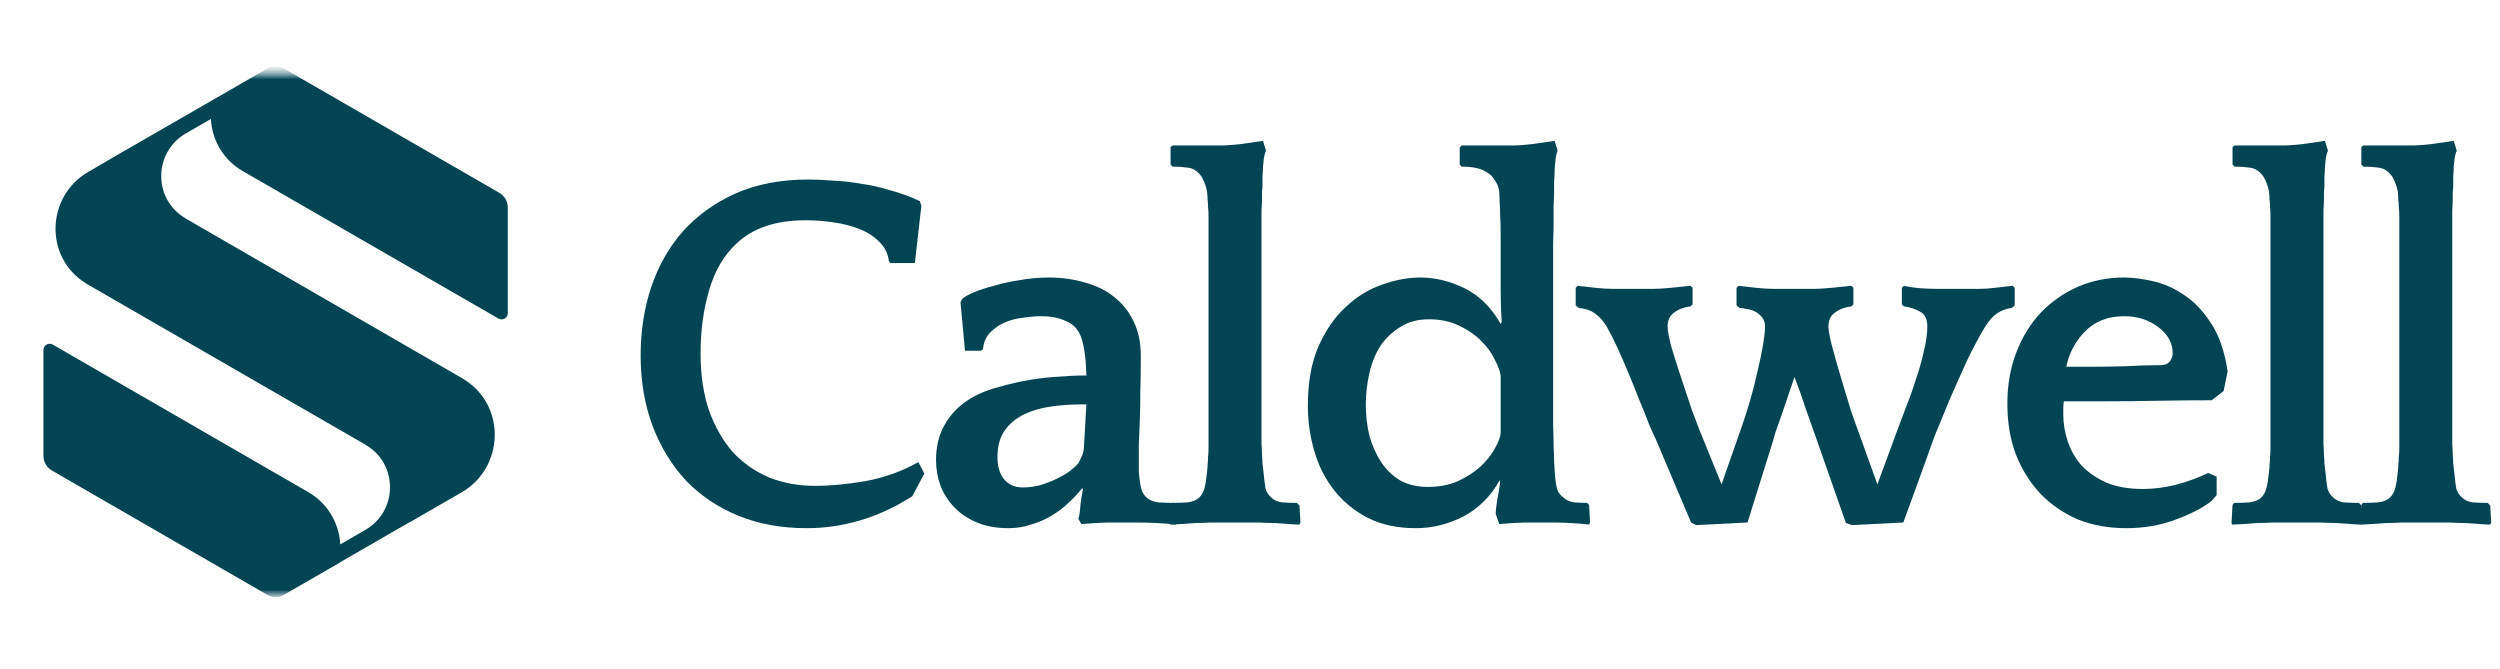
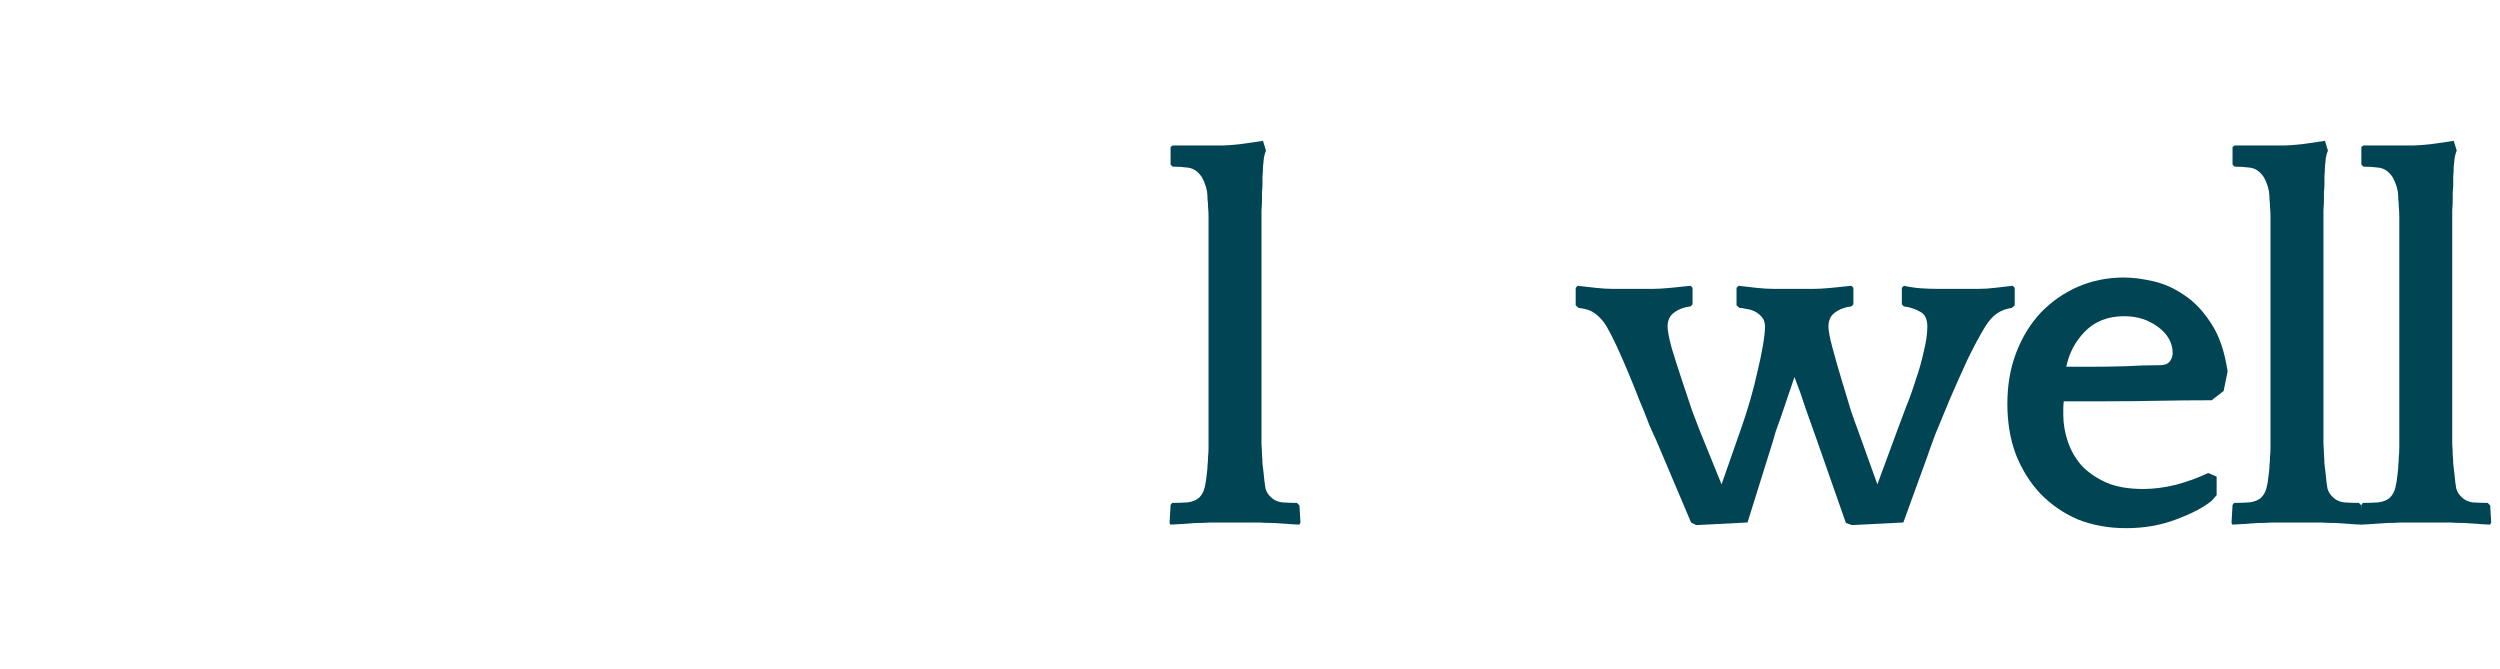
<svg xmlns="http://www.w3.org/2000/svg" fill="none" viewBox="0 0 142 38" height="38" width="142">
  <g filter="url(#filter0_d_1_21)">
    <mask height="30" width="31" y="0" x="0" maskUnits="userSpaceOnUse" style="mask-type:luminance" id="mask0_1_21">
-       <path fill="white" d="M0.389 0H30.389V30H0.389V0Z" />
-     </mask>
+       </mask>
    <g mask="url(#mask0_1_21)">
      <mask height="31" width="31" y="-1" x="0" maskUnits="userSpaceOnUse" style="mask-type:luminance" id="mask1_1_21">
        <path fill="white" d="M0.389 30V-0H30.389V30H0.389Z" />
      </mask>
      <g mask="url(#mask1_1_21)">
        <path fill="#014555" d="M17.509 23.952L2.995 15.572C2.757 15.44 2.467 15.607 2.467 15.88V21.897C2.467 22.239 2.652 22.547 2.942 22.722L15.18 29.785C15.47 29.952 15.839 29.952 16.129 29.785L19.329 27.94V27.931L23.286 25.647V25.656L26.213 23.97C28.613 22.582 28.763 19.139 26.451 17.61C26.398 17.575 26.354 17.549 26.301 17.513L10.564 8.422C10.556 8.413 10.538 8.405 10.529 8.396C8.683 7.315 8.709 4.645 10.564 3.573L11.98 2.756C12.041 3.986 12.718 5.11 13.8 5.725L28.314 14.096C28.552 14.228 28.842 14.061 28.842 13.789V7.781C28.842 7.438 28.657 7.131 28.367 6.955L16.129 -0.107C15.839 -0.274 15.47 -0.274 15.18 -0.107L13.764 0.71L6.555 4.864L5.017 5.761C2.617 7.148 2.502 10.618 4.867 12.085C4.911 12.111 4.964 12.146 5.008 12.173L20.754 21.256C20.762 21.264 20.78 21.273 20.789 21.282C22.626 22.362 22.6 25.032 20.754 26.096L19.329 26.921C19.259 25.683 18.582 24.567 17.509 23.952Z" />
      </g>
    </g>
-     <path fill="#014555" d="M50.489 10.826C50.432 10.396 50.252 10.035 49.95 9.742C49.647 9.429 49.269 9.185 48.815 9.009C48.38 8.834 47.888 8.707 47.34 8.629C46.81 8.55 46.28 8.511 45.751 8.511C44.068 8.511 42.763 8.951 41.836 9.83C41.117 10.494 40.597 11.382 40.275 12.495C39.954 13.589 39.793 14.78 39.793 16.069C39.793 17.3 39.954 18.384 40.275 19.321C40.616 20.258 41.07 21.049 41.637 21.694C42.224 22.319 42.914 22.797 43.708 23.129C44.503 23.442 45.373 23.598 46.318 23.598C47.132 23.598 48.068 23.51 49.127 23.334C50.205 23.139 51.217 22.778 52.163 22.25L52.503 22.895L51.822 24.184C50.839 24.809 49.846 25.268 48.843 25.561C47.86 25.854 46.848 26 45.808 26C44.389 26 43.103 25.766 41.949 25.297C40.795 24.828 39.803 24.164 38.97 23.305C38.157 22.426 37.523 21.391 37.07 20.2C36.616 18.989 36.389 17.651 36.389 16.186C36.389 14.819 36.587 13.53 36.984 12.32C37.401 11.089 38.006 10.025 38.8 9.127C39.613 8.228 40.606 7.515 41.779 6.988C42.971 6.461 44.351 6.197 45.921 6.197C46.299 6.197 46.744 6.217 47.255 6.256C47.765 6.275 48.304 6.334 48.872 6.431C49.439 6.51 50.006 6.636 50.574 6.812C51.16 6.968 51.718 7.173 52.248 7.427L52.333 7.691L51.964 10.943H50.574L50.489 10.826Z" />
-     <path fill="#014555" d="M61.252 25.473C61.309 25.297 61.347 25.043 61.366 24.711C61.403 24.379 61.451 24.076 61.507 23.803L61.479 23.715C61.252 24.008 60.987 24.291 60.685 24.565C60.401 24.838 60.08 25.082 59.72 25.297C59.361 25.512 58.973 25.678 58.557 25.795C58.16 25.932 57.734 26 57.28 26C56.599 26 56.004 25.893 55.493 25.678C54.982 25.463 54.557 25.18 54.216 24.828C53.876 24.477 53.611 24.067 53.422 23.598C53.252 23.129 53.167 22.641 53.167 22.133C53.167 21.372 53.327 20.707 53.649 20.141C53.97 19.575 54.396 19.116 54.925 18.764C55.417 18.432 55.994 18.178 56.656 18.003C57.318 17.807 57.961 17.661 58.585 17.563C59.209 17.466 59.777 17.407 60.288 17.387C60.798 17.348 61.139 17.329 61.309 17.329H61.706C61.687 16.724 61.649 16.255 61.593 15.923C61.536 15.571 61.46 15.278 61.366 15.044C61.195 14.653 60.912 14.38 60.514 14.224C60.136 14.048 59.682 13.96 59.153 13.96C58.831 13.96 58.481 13.989 58.103 14.048C57.744 14.087 57.403 14.175 57.082 14.312C56.76 14.448 56.476 14.644 56.231 14.898C56.004 15.132 55.871 15.444 55.833 15.835L55.72 15.923H54.812L54.557 13.169L54.642 12.993C54.755 12.876 54.973 12.749 55.294 12.613C55.616 12.476 56.004 12.349 56.458 12.232C56.911 12.095 57.403 11.988 57.933 11.909C58.481 11.812 59.03 11.763 59.578 11.763C60.316 11.763 61.006 11.861 61.649 12.056C62.292 12.232 62.841 12.505 63.295 12.876C63.768 13.247 64.136 13.716 64.401 14.282C64.666 14.829 64.798 15.474 64.798 16.216C64.798 17.016 64.789 17.7 64.77 18.266C64.77 18.833 64.761 19.36 64.742 19.848C64.723 20.336 64.704 20.815 64.685 21.284C64.685 21.733 64.685 22.241 64.685 22.807C64.723 23.256 64.77 23.578 64.827 23.774C64.883 23.969 64.978 24.125 65.11 24.242C65.262 24.399 65.489 24.496 65.791 24.535C66.113 24.555 66.406 24.565 66.671 24.565L66.756 24.682L66.813 25.678L66.784 25.795C66.463 25.756 66.094 25.727 65.678 25.707C65.262 25.688 64.874 25.678 64.515 25.678C63.985 25.678 63.456 25.678 62.926 25.678C62.396 25.697 61.895 25.727 61.422 25.766L61.252 25.473ZM61.252 22.309C61.309 22.211 61.366 22.094 61.422 21.957C61.498 21.821 61.545 21.655 61.564 21.459L61.706 18.969H61.451C60.864 18.969 60.288 19.008 59.72 19.087C59.153 19.165 58.642 19.311 58.188 19.526C57.734 19.741 57.365 20.044 57.082 20.434C56.798 20.825 56.656 21.332 56.656 21.957C56.656 22.485 56.779 22.905 57.025 23.217C57.29 23.529 57.64 23.686 58.075 23.686C58.396 23.686 58.718 23.647 59.039 23.569C59.38 23.471 59.692 23.354 59.975 23.217C60.259 23.08 60.514 22.934 60.741 22.778C60.968 22.602 61.139 22.446 61.252 22.309Z" />
    <path fill="#014555" d="M73.809 25.795C73.676 25.795 73.478 25.785 73.213 25.766C72.948 25.746 72.665 25.727 72.362 25.707C72.059 25.707 71.776 25.697 71.511 25.678C71.246 25.678 71.047 25.678 70.915 25.678H69.383C69.251 25.678 69.043 25.678 68.759 25.678C68.494 25.697 68.21 25.707 67.908 25.707C67.624 25.727 67.34 25.746 67.057 25.766C66.792 25.785 66.593 25.795 66.461 25.795L66.433 25.678L66.489 24.682L66.574 24.565C66.858 24.565 67.151 24.555 67.454 24.535C67.757 24.496 67.984 24.399 68.135 24.242C68.267 24.106 68.362 23.93 68.418 23.715C68.475 23.5 68.522 23.198 68.56 22.807C68.579 22.67 68.589 22.534 68.589 22.397C68.608 22.26 68.617 22.114 68.617 21.957C68.636 21.801 68.645 21.616 68.645 21.401C68.645 21.186 68.645 20.922 68.645 20.61V9.214C68.645 8.843 68.645 8.55 68.645 8.336C68.645 8.101 68.636 7.906 68.617 7.75C68.617 7.593 68.608 7.457 68.589 7.34C68.589 7.203 68.579 7.047 68.56 6.871C68.522 6.676 68.466 6.49 68.39 6.314C68.314 6.138 68.248 6.021 68.192 5.963C68.002 5.709 67.766 5.562 67.482 5.523C67.198 5.484 66.905 5.465 66.603 5.465L66.489 5.348V4.351L66.603 4.264H68.05C68.485 4.264 68.948 4.264 69.44 4.264C69.931 4.244 70.367 4.205 70.745 4.146L71.738 4L71.908 4.557C71.87 4.635 71.832 4.762 71.794 4.937C71.776 5.094 71.757 5.269 71.738 5.465C71.738 5.641 71.728 5.826 71.709 6.021C71.709 6.197 71.709 6.343 71.709 6.461C71.709 6.617 71.7 6.763 71.681 6.9C71.681 7.017 71.681 7.164 71.681 7.34C71.681 7.496 71.672 7.701 71.653 7.955C71.653 8.209 71.653 8.521 71.653 8.892V20.258C71.653 20.649 71.653 20.971 71.653 21.225C71.672 21.459 71.681 21.664 71.681 21.84C71.7 22.016 71.709 22.182 71.709 22.338C71.728 22.475 71.747 22.631 71.766 22.807C71.804 23.217 71.842 23.529 71.88 23.744C71.936 23.94 72.04 24.106 72.192 24.242C72.343 24.399 72.551 24.496 72.816 24.535C73.1 24.555 73.383 24.565 73.667 24.565L73.809 24.711L73.866 25.678L73.809 25.795Z" />
-     <path fill="#014555" d="M84.954 25.18C84.954 25.043 84.983 24.789 85.039 24.418C85.115 24.027 85.172 23.686 85.209 23.393L85.181 23.276C84.689 24.174 84.008 24.858 83.138 25.326C82.268 25.775 81.361 26 80.415 26C79.375 26 78.467 25.805 77.691 25.414C76.935 25.023 76.301 24.506 75.79 23.861C75.28 23.217 74.902 22.475 74.656 21.635C74.41 20.795 74.287 19.926 74.287 19.028C74.287 17.72 74.486 16.606 74.883 15.688C75.299 14.751 75.819 13.999 76.443 13.433C77.067 12.847 77.748 12.427 78.486 12.173C79.242 11.9 79.97 11.763 80.67 11.763C81.521 11.763 82.363 11.968 83.195 12.378C84.027 12.788 84.708 13.462 85.238 14.399L85.295 14.282C85.257 13.716 85.238 13.14 85.238 12.554C85.238 11.948 85.238 11.363 85.238 10.796C85.238 10.191 85.238 9.693 85.238 9.302C85.238 8.892 85.228 8.55 85.209 8.277C85.209 8.004 85.2 7.759 85.181 7.545C85.181 7.33 85.172 7.105 85.153 6.871C85.134 6.676 85.068 6.49 84.954 6.314C84.841 6.138 84.755 6.021 84.699 5.963C84.434 5.748 84.169 5.611 83.904 5.553C83.659 5.494 83.365 5.465 83.025 5.465L82.912 5.348V4.381L83.025 4.264H84.642C85.077 4.264 85.531 4.264 86.004 4.264C86.496 4.244 86.931 4.205 87.309 4.146L88.302 4L88.472 4.557C88.434 4.635 88.396 4.781 88.359 4.996C88.34 5.191 88.321 5.406 88.302 5.641C88.302 5.875 88.292 6.099 88.273 6.314C88.273 6.529 88.273 6.695 88.273 6.812C88.273 7.105 88.264 7.388 88.245 7.662C88.245 7.916 88.245 8.218 88.245 8.57C88.245 8.902 88.236 9.322 88.217 9.83C88.217 10.318 88.217 10.953 88.217 11.734V18.12C88.217 18.94 88.217 19.604 88.217 20.112C88.236 20.6 88.245 21.01 88.245 21.342C88.264 21.674 88.273 21.967 88.273 22.221C88.292 22.455 88.311 22.748 88.33 23.1C88.368 23.451 88.415 23.705 88.472 23.861C88.548 24.018 88.652 24.145 88.784 24.242C88.935 24.399 89.144 24.496 89.408 24.535C89.673 24.555 89.919 24.565 90.146 24.565L90.259 24.682L90.316 25.678L90.259 25.795C89.938 25.756 89.588 25.727 89.21 25.707C88.831 25.688 88.472 25.678 88.132 25.678C87.621 25.678 87.11 25.678 86.6 25.678C86.089 25.697 85.607 25.727 85.153 25.766L84.954 25.18ZM77.578 18.999C77.578 19.585 77.644 20.161 77.776 20.727C77.928 21.274 78.145 21.772 78.429 22.221C78.713 22.651 79.072 23.002 79.507 23.276C79.961 23.529 80.49 23.657 81.096 23.657C81.739 23.657 82.306 23.549 82.798 23.334C83.309 23.1 83.734 22.826 84.075 22.514C84.434 22.182 84.708 21.84 84.897 21.489C85.105 21.137 85.219 20.834 85.238 20.581V17.329C85.2 17.075 85.087 16.772 84.897 16.421C84.727 16.05 84.472 15.698 84.131 15.366C83.81 15.034 83.403 14.751 82.912 14.517C82.42 14.263 81.833 14.136 81.153 14.136C80.528 14.136 79.989 14.282 79.535 14.575C79.082 14.849 78.703 15.21 78.401 15.659C78.117 16.108 77.909 16.626 77.776 17.212C77.644 17.798 77.578 18.393 77.578 18.999Z" />
    <path fill="#014555" d="M105.188 25.824L104.848 25.707L103.174 20.932C102.947 20.307 102.739 19.721 102.55 19.174C102.379 18.628 102.171 18.042 101.926 17.417C101.793 17.807 101.661 18.198 101.528 18.588C101.396 18.979 101.273 19.34 101.16 19.672C101.046 20.004 100.942 20.297 100.847 20.551C100.772 20.805 100.725 20.971 100.706 21.049L99.259 25.678L96.337 25.824L96.053 25.678L94.067 20.991C93.972 20.795 93.84 20.502 93.67 20.112C93.519 19.702 93.339 19.253 93.131 18.764C92.942 18.276 92.734 17.759 92.507 17.212C92.28 16.665 92.053 16.147 91.826 15.659C91.637 15.249 91.447 14.878 91.258 14.546C91.069 14.233 90.852 13.989 90.606 13.814C90.379 13.638 90.067 13.53 89.67 13.491L89.499 13.345V12.349L89.613 12.232C89.934 12.271 90.275 12.31 90.634 12.349C90.993 12.388 91.325 12.408 91.627 12.408H93.868C94.152 12.408 94.493 12.388 94.89 12.349C95.306 12.31 95.684 12.271 96.025 12.232L96.138 12.349V13.286L96.025 13.403C95.665 13.443 95.353 13.56 95.088 13.755C94.842 13.931 94.719 14.194 94.719 14.546C94.719 14.78 94.795 15.181 94.946 15.747C95.117 16.313 95.306 16.909 95.514 17.534C95.722 18.159 95.921 18.755 96.11 19.321C96.318 19.868 96.46 20.239 96.535 20.434L97.784 23.51L98.862 20.434C99.051 19.907 99.23 19.35 99.401 18.764C99.571 18.178 99.713 17.622 99.826 17.095C99.959 16.548 100.063 16.05 100.138 15.601C100.214 15.151 100.252 14.8 100.252 14.546C100.252 14.331 100.195 14.155 100.081 14.019C99.968 13.882 99.836 13.774 99.684 13.696C99.533 13.618 99.372 13.569 99.202 13.55C99.051 13.511 98.918 13.491 98.805 13.491L98.635 13.345V12.349L98.748 12.232C99.07 12.271 99.41 12.31 99.769 12.349C100.129 12.388 100.46 12.408 100.762 12.408H103.004C103.287 12.408 103.628 12.388 104.025 12.349C104.441 12.31 104.819 12.271 105.16 12.232L105.273 12.349V13.286L105.16 13.403C104.8 13.443 104.488 13.56 104.223 13.755C103.978 13.931 103.855 14.194 103.855 14.546C103.855 14.78 103.93 15.181 104.082 15.747C104.233 16.313 104.403 16.909 104.592 17.534C104.781 18.159 104.961 18.755 105.131 19.321C105.32 19.868 105.453 20.239 105.529 20.434L106.635 23.51L107.77 20.434C107.902 20.083 108.063 19.653 108.252 19.145C108.46 18.637 108.649 18.11 108.819 17.563C109.009 17.016 109.16 16.479 109.273 15.952C109.406 15.425 109.472 14.956 109.472 14.546C109.472 14.116 109.33 13.833 109.046 13.696C108.763 13.54 108.46 13.443 108.139 13.403L108.025 13.286V12.349L108.139 12.232C108.498 12.31 108.838 12.359 109.16 12.378C109.481 12.398 109.784 12.408 110.068 12.408H112.366C112.687 12.408 112.999 12.388 113.302 12.349C113.624 12.31 113.964 12.271 114.323 12.232L114.437 12.349V13.345L114.267 13.491C113.945 13.53 113.661 13.638 113.415 13.814C113.188 13.97 112.971 14.214 112.763 14.546C112.441 15.073 112.101 15.708 111.742 16.45C111.401 17.192 111.07 17.934 110.749 18.676C110.446 19.399 110.172 20.063 109.926 20.668C109.699 21.274 109.548 21.694 109.472 21.928L108.11 25.678L105.188 25.824Z" />
    <path fill="#014555" d="M126.302 18.208L125.621 18.735C124.6 18.735 123.588 18.745 122.586 18.764C121.602 18.784 120.59 18.794 119.55 18.794H117.224C117.205 18.93 117.195 19.067 117.195 19.204C117.195 19.321 117.195 19.438 117.195 19.555C117.195 20.063 117.28 20.571 117.451 21.079C117.621 21.586 117.886 22.045 118.245 22.455C118.623 22.846 119.096 23.168 119.664 23.422C120.231 23.657 120.921 23.774 121.735 23.774C122.321 23.774 122.936 23.695 123.579 23.539C124.241 23.363 124.855 23.139 125.423 22.866L125.905 23.071V24.125L125.621 24.447C125.167 24.819 124.496 25.17 123.607 25.502C122.737 25.834 121.791 26 120.77 26C119.768 26 118.85 25.834 118.018 25.502C117.205 25.151 116.496 24.662 115.89 24.037C115.304 23.412 114.841 22.67 114.5 21.811C114.179 20.952 114.018 19.995 114.018 18.94C114.018 17.866 114.188 16.89 114.529 16.011C114.869 15.132 115.332 14.38 115.919 13.755C116.524 13.13 117.224 12.642 118.018 12.29C118.831 11.939 119.701 11.763 120.628 11.763C121.12 11.763 121.668 11.831 122.274 11.968C122.898 12.105 123.494 12.368 124.061 12.759C124.628 13.13 125.139 13.667 125.593 14.37C126.047 15.054 126.359 15.962 126.529 17.095L126.302 18.208ZM120.657 13.96C119.73 13.96 118.983 14.253 118.415 14.839C117.867 15.405 117.517 16.069 117.366 16.831H118.784C119.446 16.831 120.099 16.821 120.742 16.802C121.385 16.762 122.037 16.743 122.699 16.743C122.945 16.743 123.125 16.675 123.238 16.538C123.352 16.382 123.408 16.226 123.408 16.069C123.408 15.483 123.134 14.985 122.586 14.575C122.037 14.165 121.394 13.96 120.657 13.96Z" />
    <path fill="#014555" d="M134.128 25.795C133.995 25.795 133.797 25.785 133.532 25.766C133.267 25.746 132.983 25.727 132.681 25.707C132.378 25.707 132.095 25.697 131.83 25.678C131.565 25.678 131.366 25.678 131.234 25.678H129.702C129.57 25.678 129.362 25.678 129.078 25.678C128.813 25.697 128.529 25.707 128.227 25.707C127.943 25.727 127.659 25.746 127.376 25.766C127.111 25.785 126.912 25.795 126.78 25.795L126.751 25.678L126.808 24.682L126.893 24.565C127.177 24.565 127.47 24.555 127.773 24.535C128.075 24.496 128.302 24.399 128.454 24.242C128.586 24.106 128.681 23.93 128.737 23.715C128.794 23.5 128.841 23.198 128.879 22.807C128.898 22.67 128.908 22.534 128.908 22.397C128.927 22.26 128.936 22.114 128.936 21.957C128.955 21.801 128.964 21.616 128.964 21.401C128.964 21.186 128.964 20.922 128.964 20.61V9.214C128.964 8.843 128.964 8.55 128.964 8.336C128.964 8.101 128.955 7.906 128.936 7.75C128.936 7.593 128.927 7.457 128.908 7.34C128.908 7.203 128.898 7.047 128.879 6.871C128.841 6.676 128.785 6.49 128.709 6.314C128.633 6.138 128.567 6.021 128.51 5.963C128.321 5.709 128.085 5.562 127.801 5.523C127.517 5.484 127.224 5.465 126.922 5.465L126.808 5.348V4.351L126.922 4.264H128.369C128.804 4.264 129.267 4.264 129.759 4.264C130.25 4.244 130.685 4.205 131.064 4.146L132.057 4L132.227 4.557C132.189 4.635 132.151 4.762 132.113 4.937C132.095 5.094 132.076 5.269 132.057 5.465C132.057 5.641 132.047 5.826 132.028 6.021C132.028 6.197 132.028 6.343 132.028 6.461C132.028 6.617 132.019 6.763 132 6.9C132 7.017 132 7.164 132 7.34C132 7.496 131.991 7.701 131.972 7.955C131.972 8.209 131.972 8.521 131.972 8.892V20.258C131.972 20.649 131.972 20.971 131.972 21.225C131.991 21.459 132 21.664 132 21.84C132.019 22.016 132.028 22.182 132.028 22.338C132.047 22.475 132.066 22.631 132.085 22.807C132.123 23.217 132.161 23.529 132.199 23.744C132.255 23.94 132.359 24.106 132.511 24.242C132.662 24.399 132.87 24.496 133.135 24.535C133.418 24.555 133.702 24.565 133.986 24.565L134.128 24.711L134.184 25.678L134.128 25.795Z" />
    <path fill="#014555" d="M141.443 25.795C141.311 25.795 141.112 25.785 140.847 25.766C140.582 25.746 140.299 25.727 139.996 25.707C139.694 25.707 139.41 25.697 139.145 25.678C138.88 25.678 138.682 25.678 138.549 25.678H137.017C136.885 25.678 136.677 25.678 136.393 25.678C136.128 25.697 135.845 25.707 135.542 25.707C135.258 25.727 134.975 25.746 134.691 25.766C134.426 25.785 134.228 25.795 134.095 25.795L134.067 25.678L134.124 24.682L134.209 24.565C134.492 24.565 134.785 24.555 135.088 24.535C135.391 24.496 135.618 24.399 135.769 24.242C135.901 24.106 135.996 23.93 136.053 23.715C136.109 23.5 136.157 23.198 136.195 22.807C136.213 22.67 136.223 22.534 136.223 22.397C136.242 22.26 136.251 22.114 136.251 21.957C136.27 21.801 136.28 21.616 136.28 21.401C136.28 21.186 136.28 20.922 136.28 20.61V9.214C136.28 8.843 136.28 8.55 136.28 8.336C136.28 8.101 136.27 7.906 136.251 7.75C136.251 7.593 136.242 7.457 136.223 7.34C136.223 7.203 136.213 7.047 136.195 6.871C136.157 6.676 136.1 6.49 136.024 6.314C135.949 6.138 135.882 6.021 135.826 5.963C135.637 5.709 135.4 5.562 135.116 5.523C134.833 5.484 134.54 5.465 134.237 5.465L134.124 5.348V4.351L134.237 4.264H135.684C136.119 4.264 136.582 4.264 137.074 4.264C137.566 4.244 138.001 4.205 138.379 4.146L139.372 4L139.542 4.557C139.504 4.635 139.467 4.762 139.429 4.937C139.41 5.094 139.391 5.269 139.372 5.465C139.372 5.641 139.363 5.826 139.344 6.021C139.344 6.197 139.344 6.343 139.344 6.461C139.344 6.617 139.334 6.763 139.315 6.9C139.315 7.017 139.315 7.164 139.315 7.34C139.315 7.496 139.306 7.701 139.287 7.955C139.287 8.209 139.287 8.521 139.287 8.892V20.258C139.287 20.649 139.287 20.971 139.287 21.225C139.306 21.459 139.315 21.664 139.315 21.84C139.334 22.016 139.344 22.182 139.344 22.338C139.363 22.475 139.381 22.631 139.4 22.807C139.438 23.217 139.476 23.529 139.514 23.744C139.571 23.94 139.675 24.106 139.826 24.242C139.977 24.399 140.185 24.496 140.45 24.535C140.734 24.555 141.017 24.565 141.301 24.565L141.443 24.711L141.5 25.678L141.443 25.795Z" />
  </g>
  <defs>
    <filter color-interpolation-filters="sRGB" filterUnits="userSpaceOnUse" height="37.91" width="147.033" y="0" x="-1.533" id="filter0_d_1_21">
      <feFlood result="BackgroundImageFix" flood-opacity="0" />
      <feColorMatrix result="hardAlpha" values="0 0 0 0 0 0 0 0 0 0 0 0 0 0 0 0 0 0 127 0" type="matrix" in="SourceAlpha" />
      <feOffset dy="4" />
      <feGaussianBlur stdDeviation="2" />
      <feComposite operator="out" in2="hardAlpha" />
      <feColorMatrix values="0 0 0 0 0 0 0 0 0 0 0 0 0 0 0 0 0 0 0.25 0" type="matrix" />
      <feBlend result="effect1_dropShadow_1_21" in2="BackgroundImageFix" mode="normal" />
      <feBlend result="shape" in2="effect1_dropShadow_1_21" in="SourceGraphic" mode="normal" />
    </filter>
  </defs>
</svg>